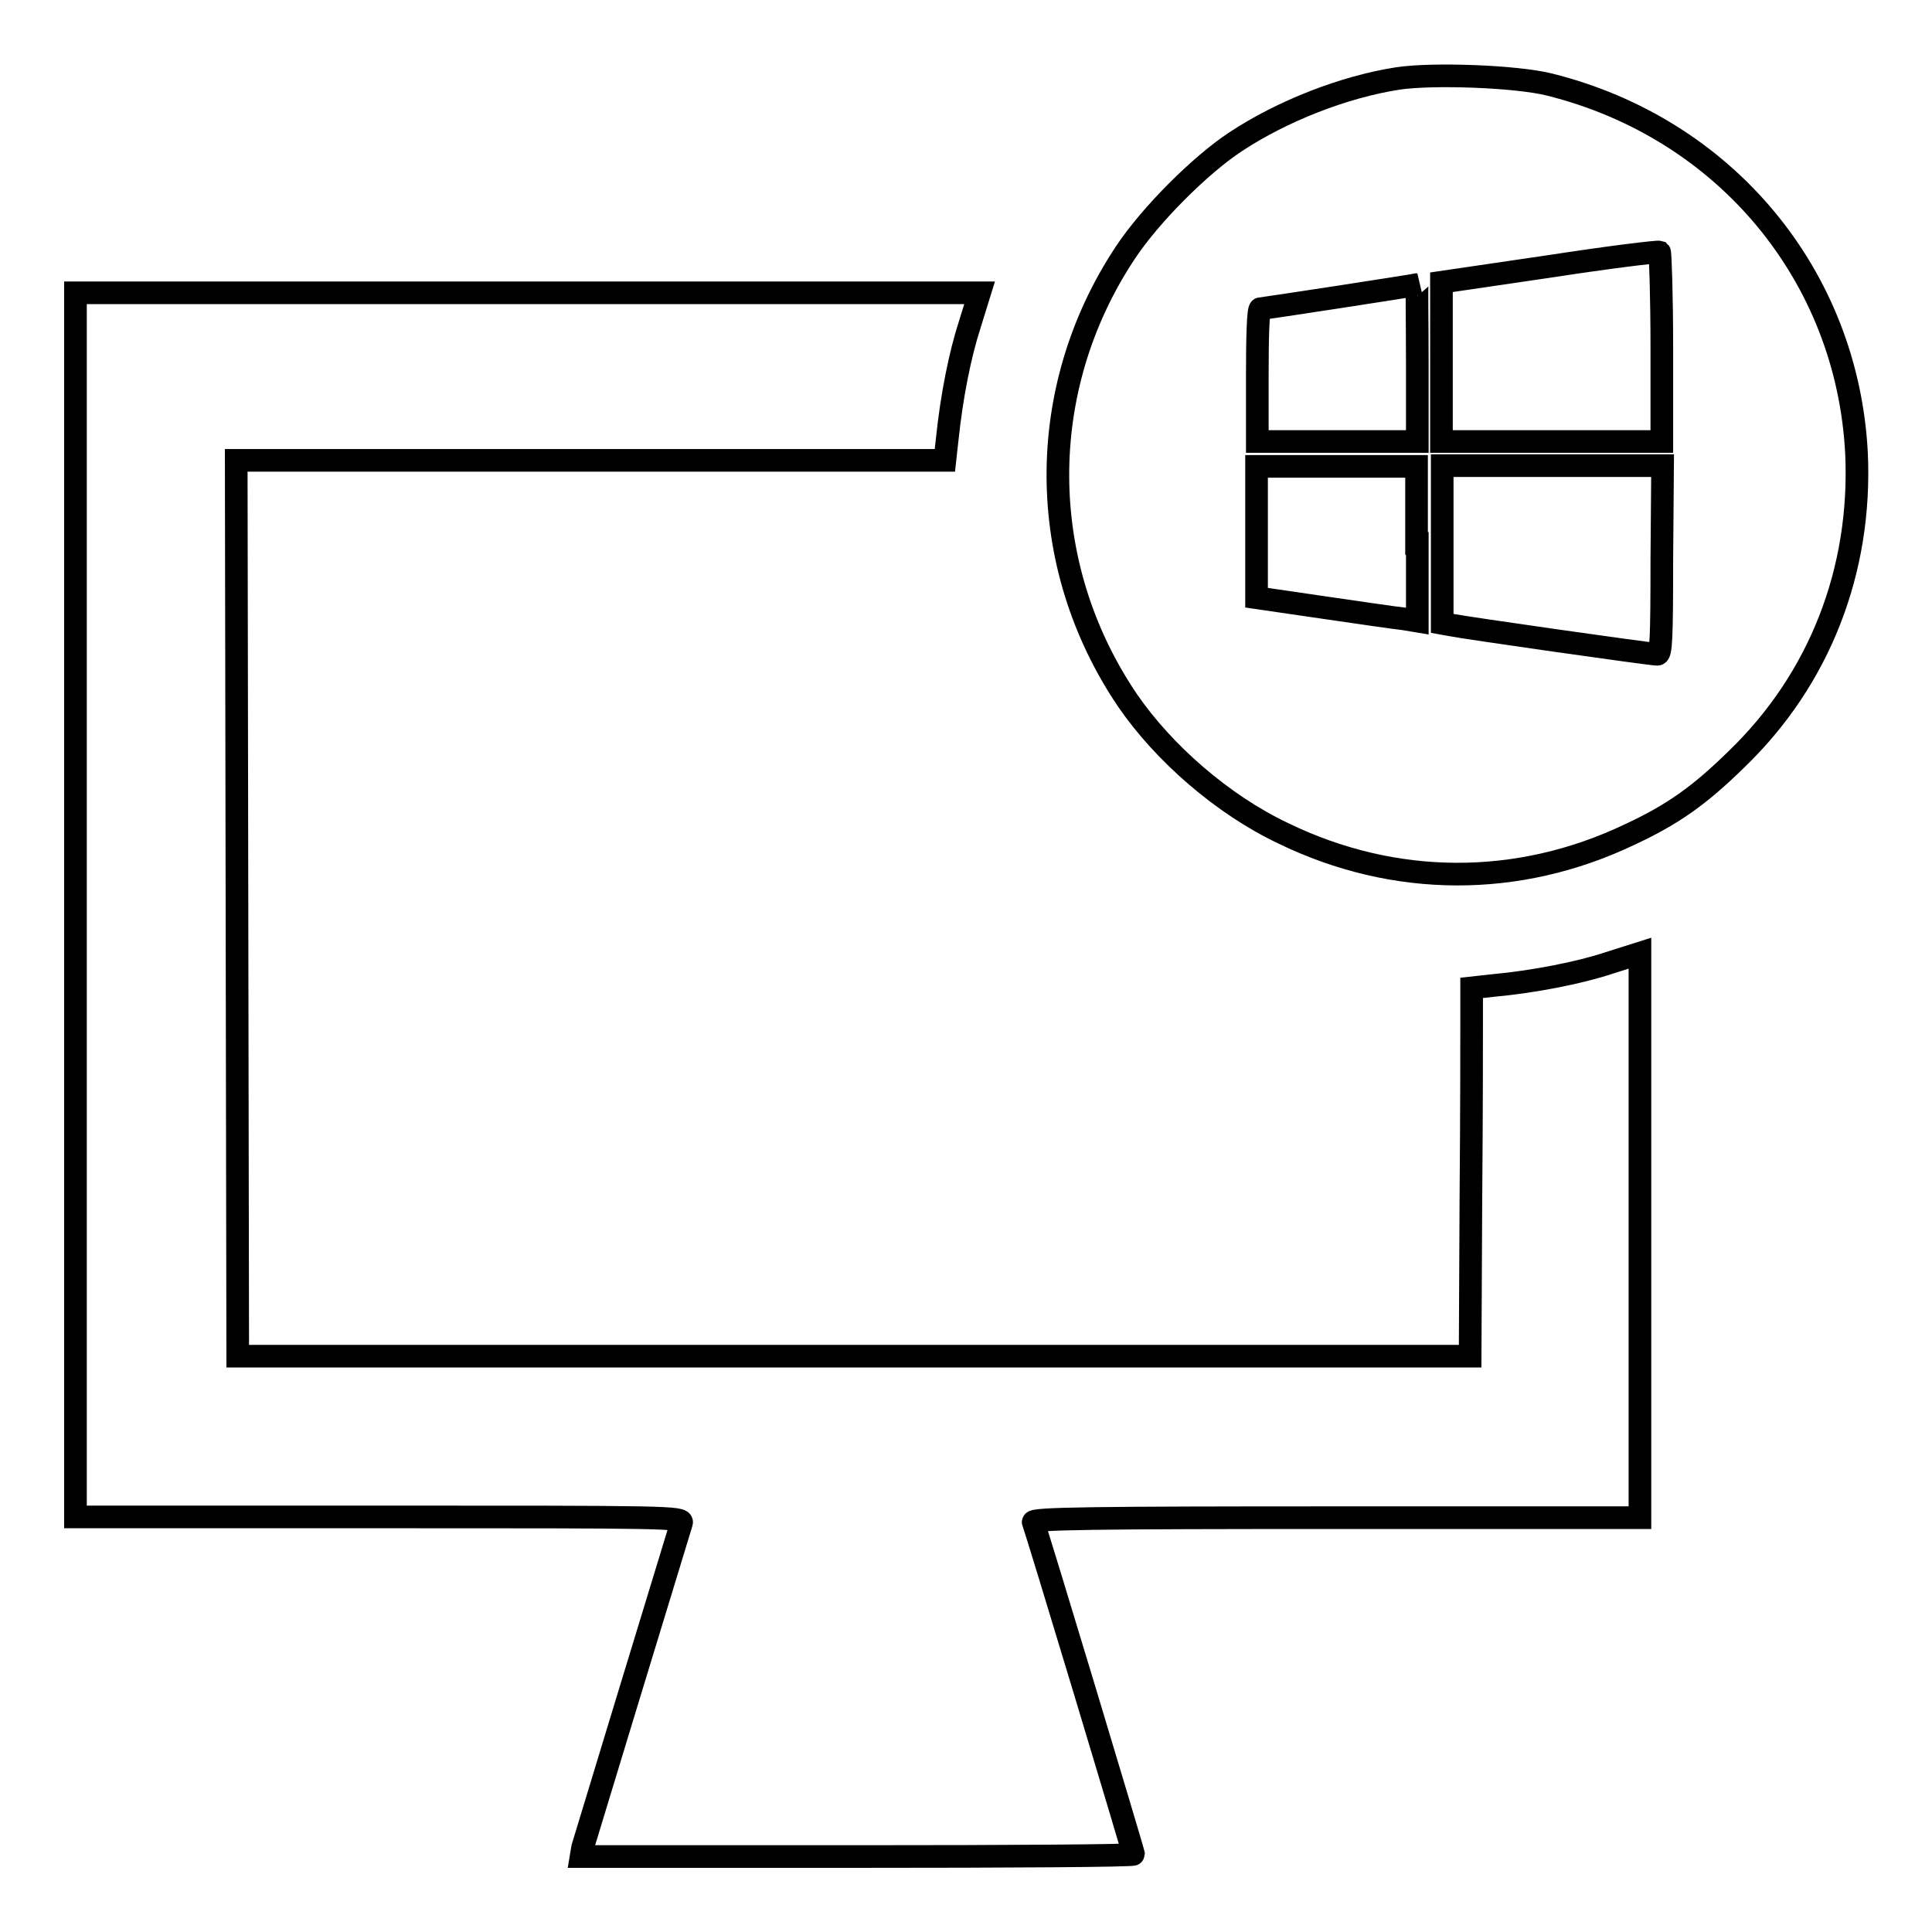
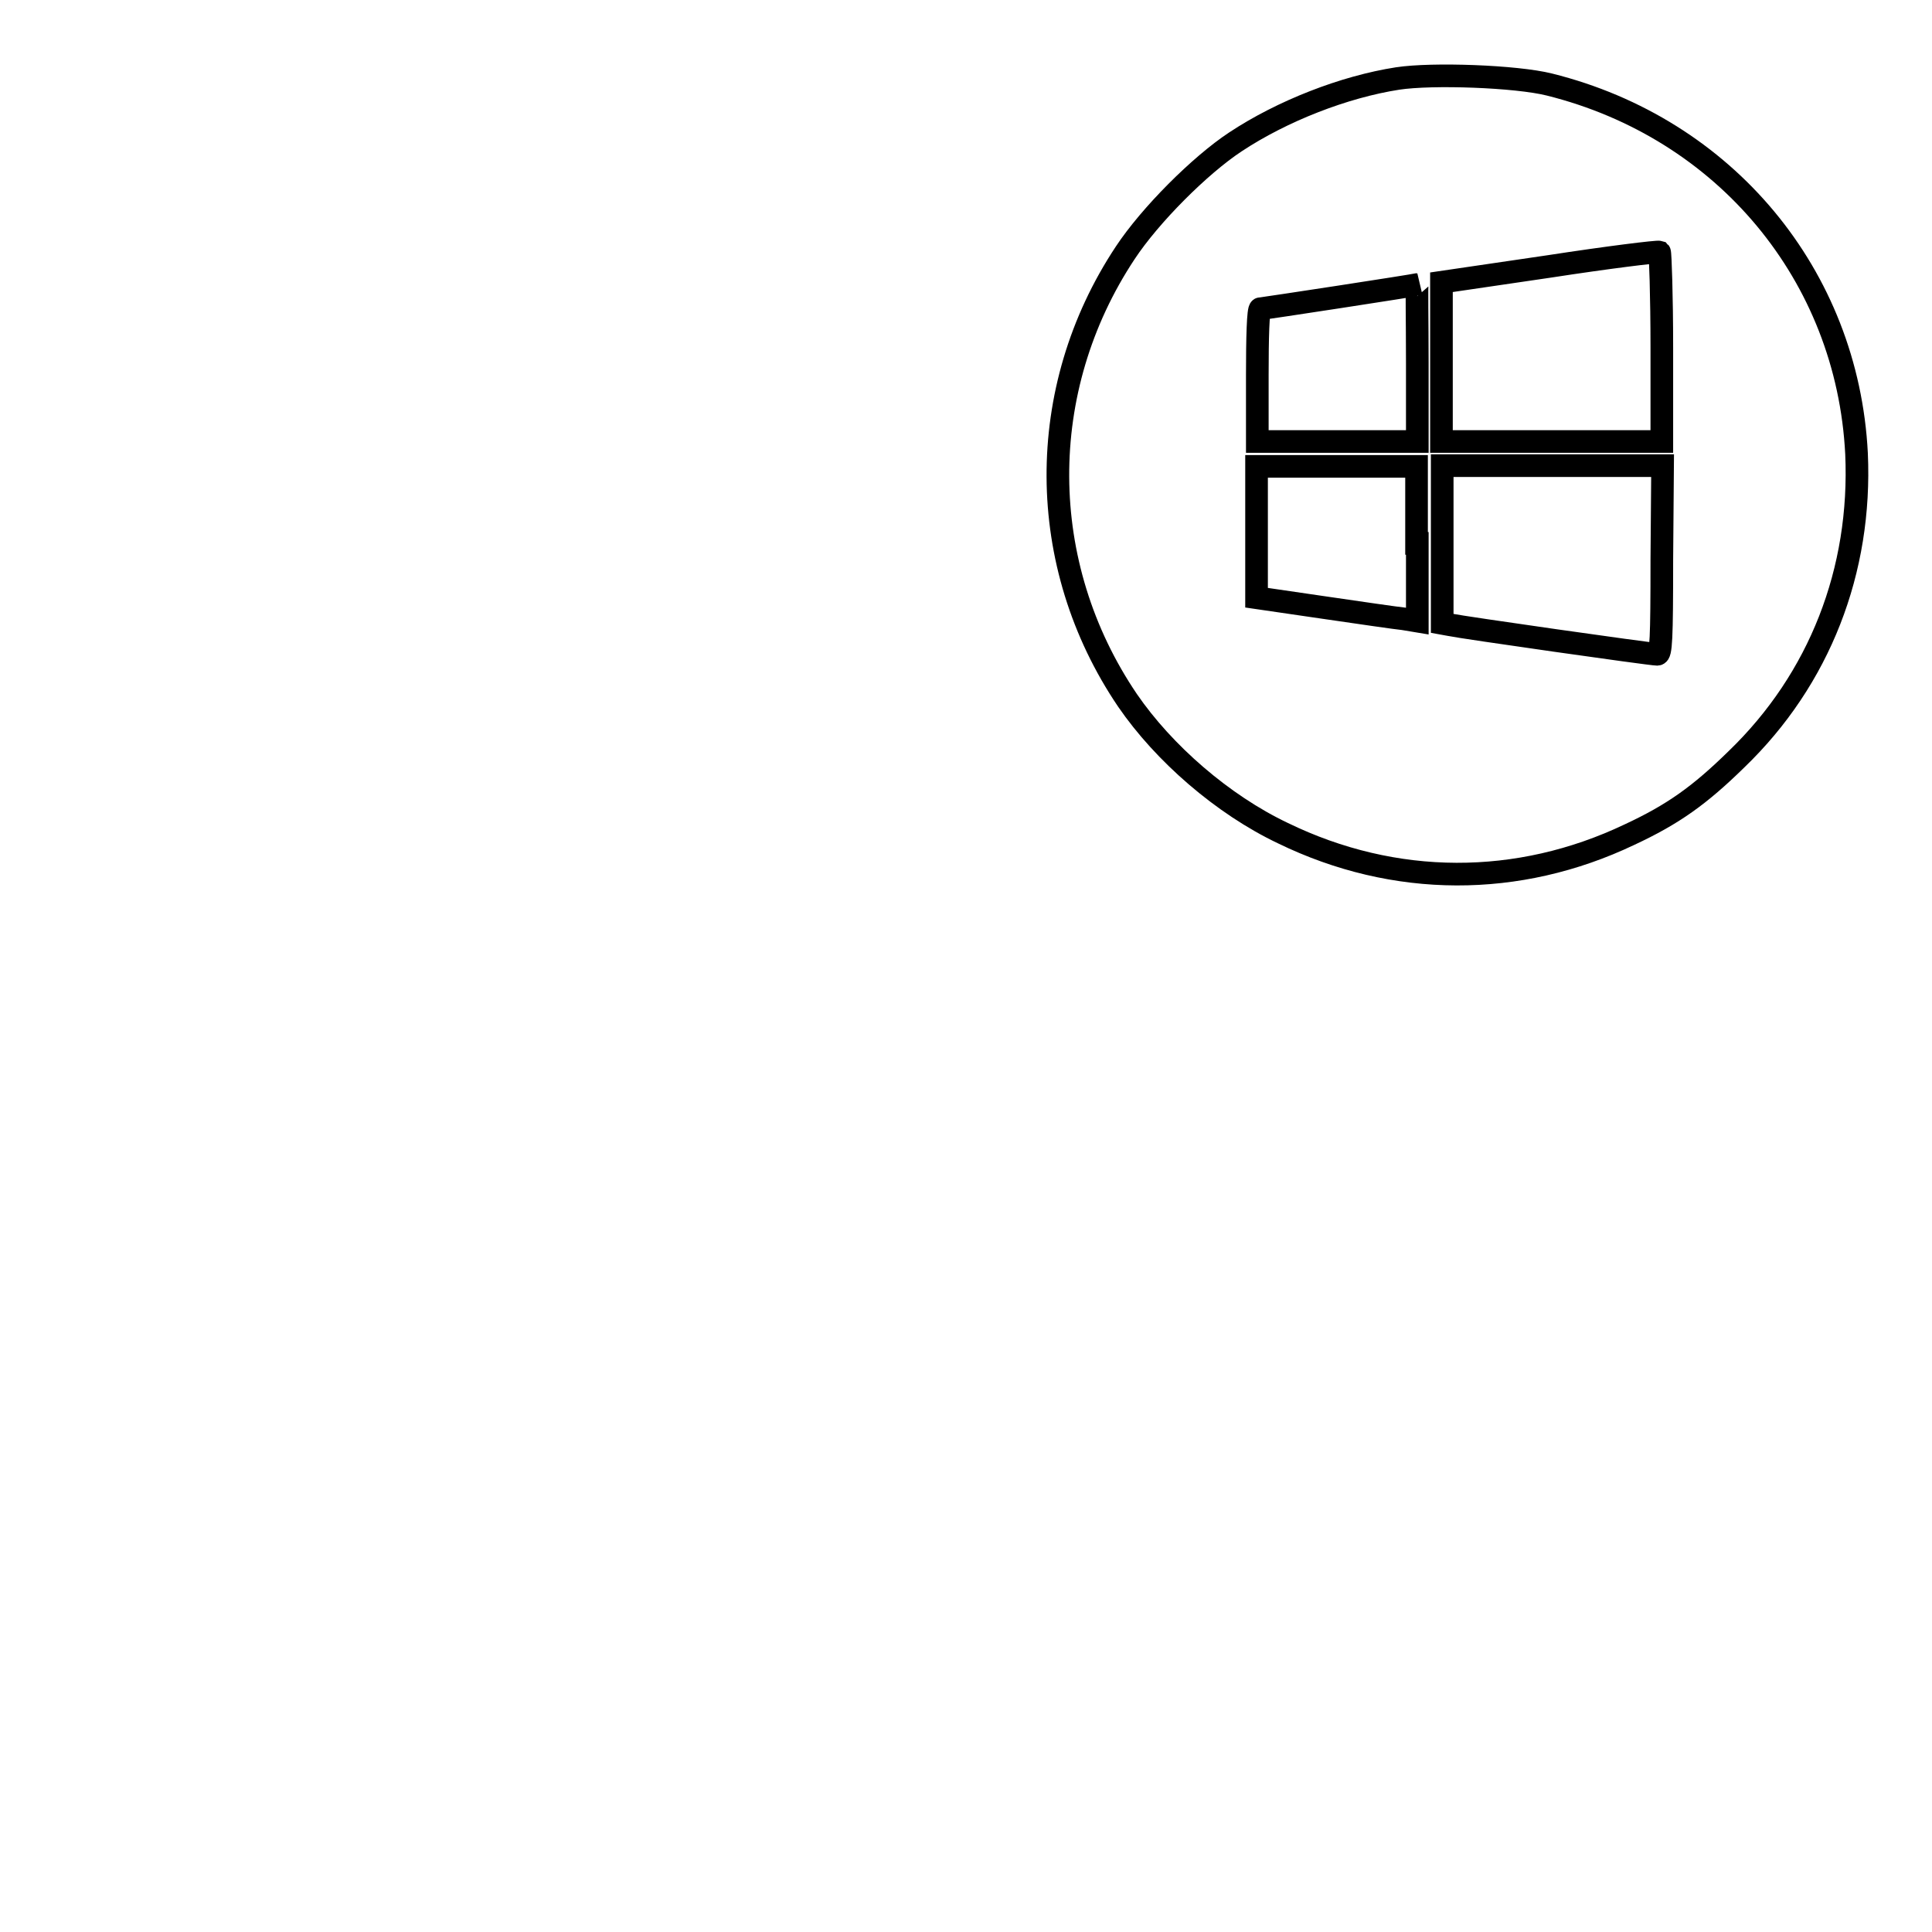
<svg xmlns="http://www.w3.org/2000/svg" version="1.1" x="0px" y="0px" viewBox="0 0 256 256" enable-background="new 0 0 256 256" xml:space="preserve">
  <g>
    <g>
      <g>
        <path stroke-width="3" fill-opacity="0" stroke="#000000" d="M185.2,10.4c-7.1,1.1-15.3,4.3-21.5,8.4c-4.7,3.1-11.3,9.7-14.6,14.7c-12,18.1-11.9,41.3,0.3,59.3c4.8,7,12.6,13.8,20.6,17.6c14.8,7.2,31.2,7.2,45.9,0.2c5.8-2.7,9.3-5.2,14.2-10c11-10.6,16.6-25,15.9-40.5c-1.2-23.6-17.4-43.1-40.7-48.9C200.9,10.1,189.8,9.7,185.2,10.4z M220.2,46v12.5h-14.6H191V47.9V37.4l14.3-2.1c7.8-1.2,14.3-2,14.6-1.9C220,33.5,220.2,39.2,220.2,46z M187.8,48.1v10.4h-10.6h-10.6v-8.8c0-4.9,0.1-8.8,0.4-8.8c0.4,0,20.6-3.1,20.8-3.2C187.7,37.7,187.8,42.3,187.8,48.1z M187.8,72v10.3L186,82c-1-0.1-5.8-0.8-10.6-1.5l-8.9-1.3v-8.7v-8.7h10.6h10.6V72z M220.2,74.2c0,10.6-0.1,12.5-0.6,12.5c-0.9,0-26.1-3.6-27.4-3.9l-1.1-0.2V72.2V61.7h14.6h14.6L220.2,74.2L220.2,74.2z" />
-         <path stroke-width="3" fill-opacity="0" stroke="#000000" d="M10,119.8v81.2h40.3c38.1,0,40.3,0,40,0.8c-1.2,3.9-12.9,42.3-13.1,43L77,246h36.6c20.1,0,36.6-0.1,36.6-0.3c0-0.3-12.8-42.8-13.3-44c-0.2-0.5,8-0.6,40.1-0.6h40.3v-37.4v-37.4l-4.1,1.3c-3.9,1.3-10,2.5-15.5,3l-2.7,0.3l0,3.8c0,2.1,0,13.1-0.1,24.4l-0.1,20.6h-81.7H31.5l-0.1-59.4l-0.1-59.3h46.9h47l0.3-2.7c0.6-5.8,1.7-11.3,3-15.3l1.3-4.2H69.9H10V119.8z" />
      </g>
    </g>
  </g>
</svg>